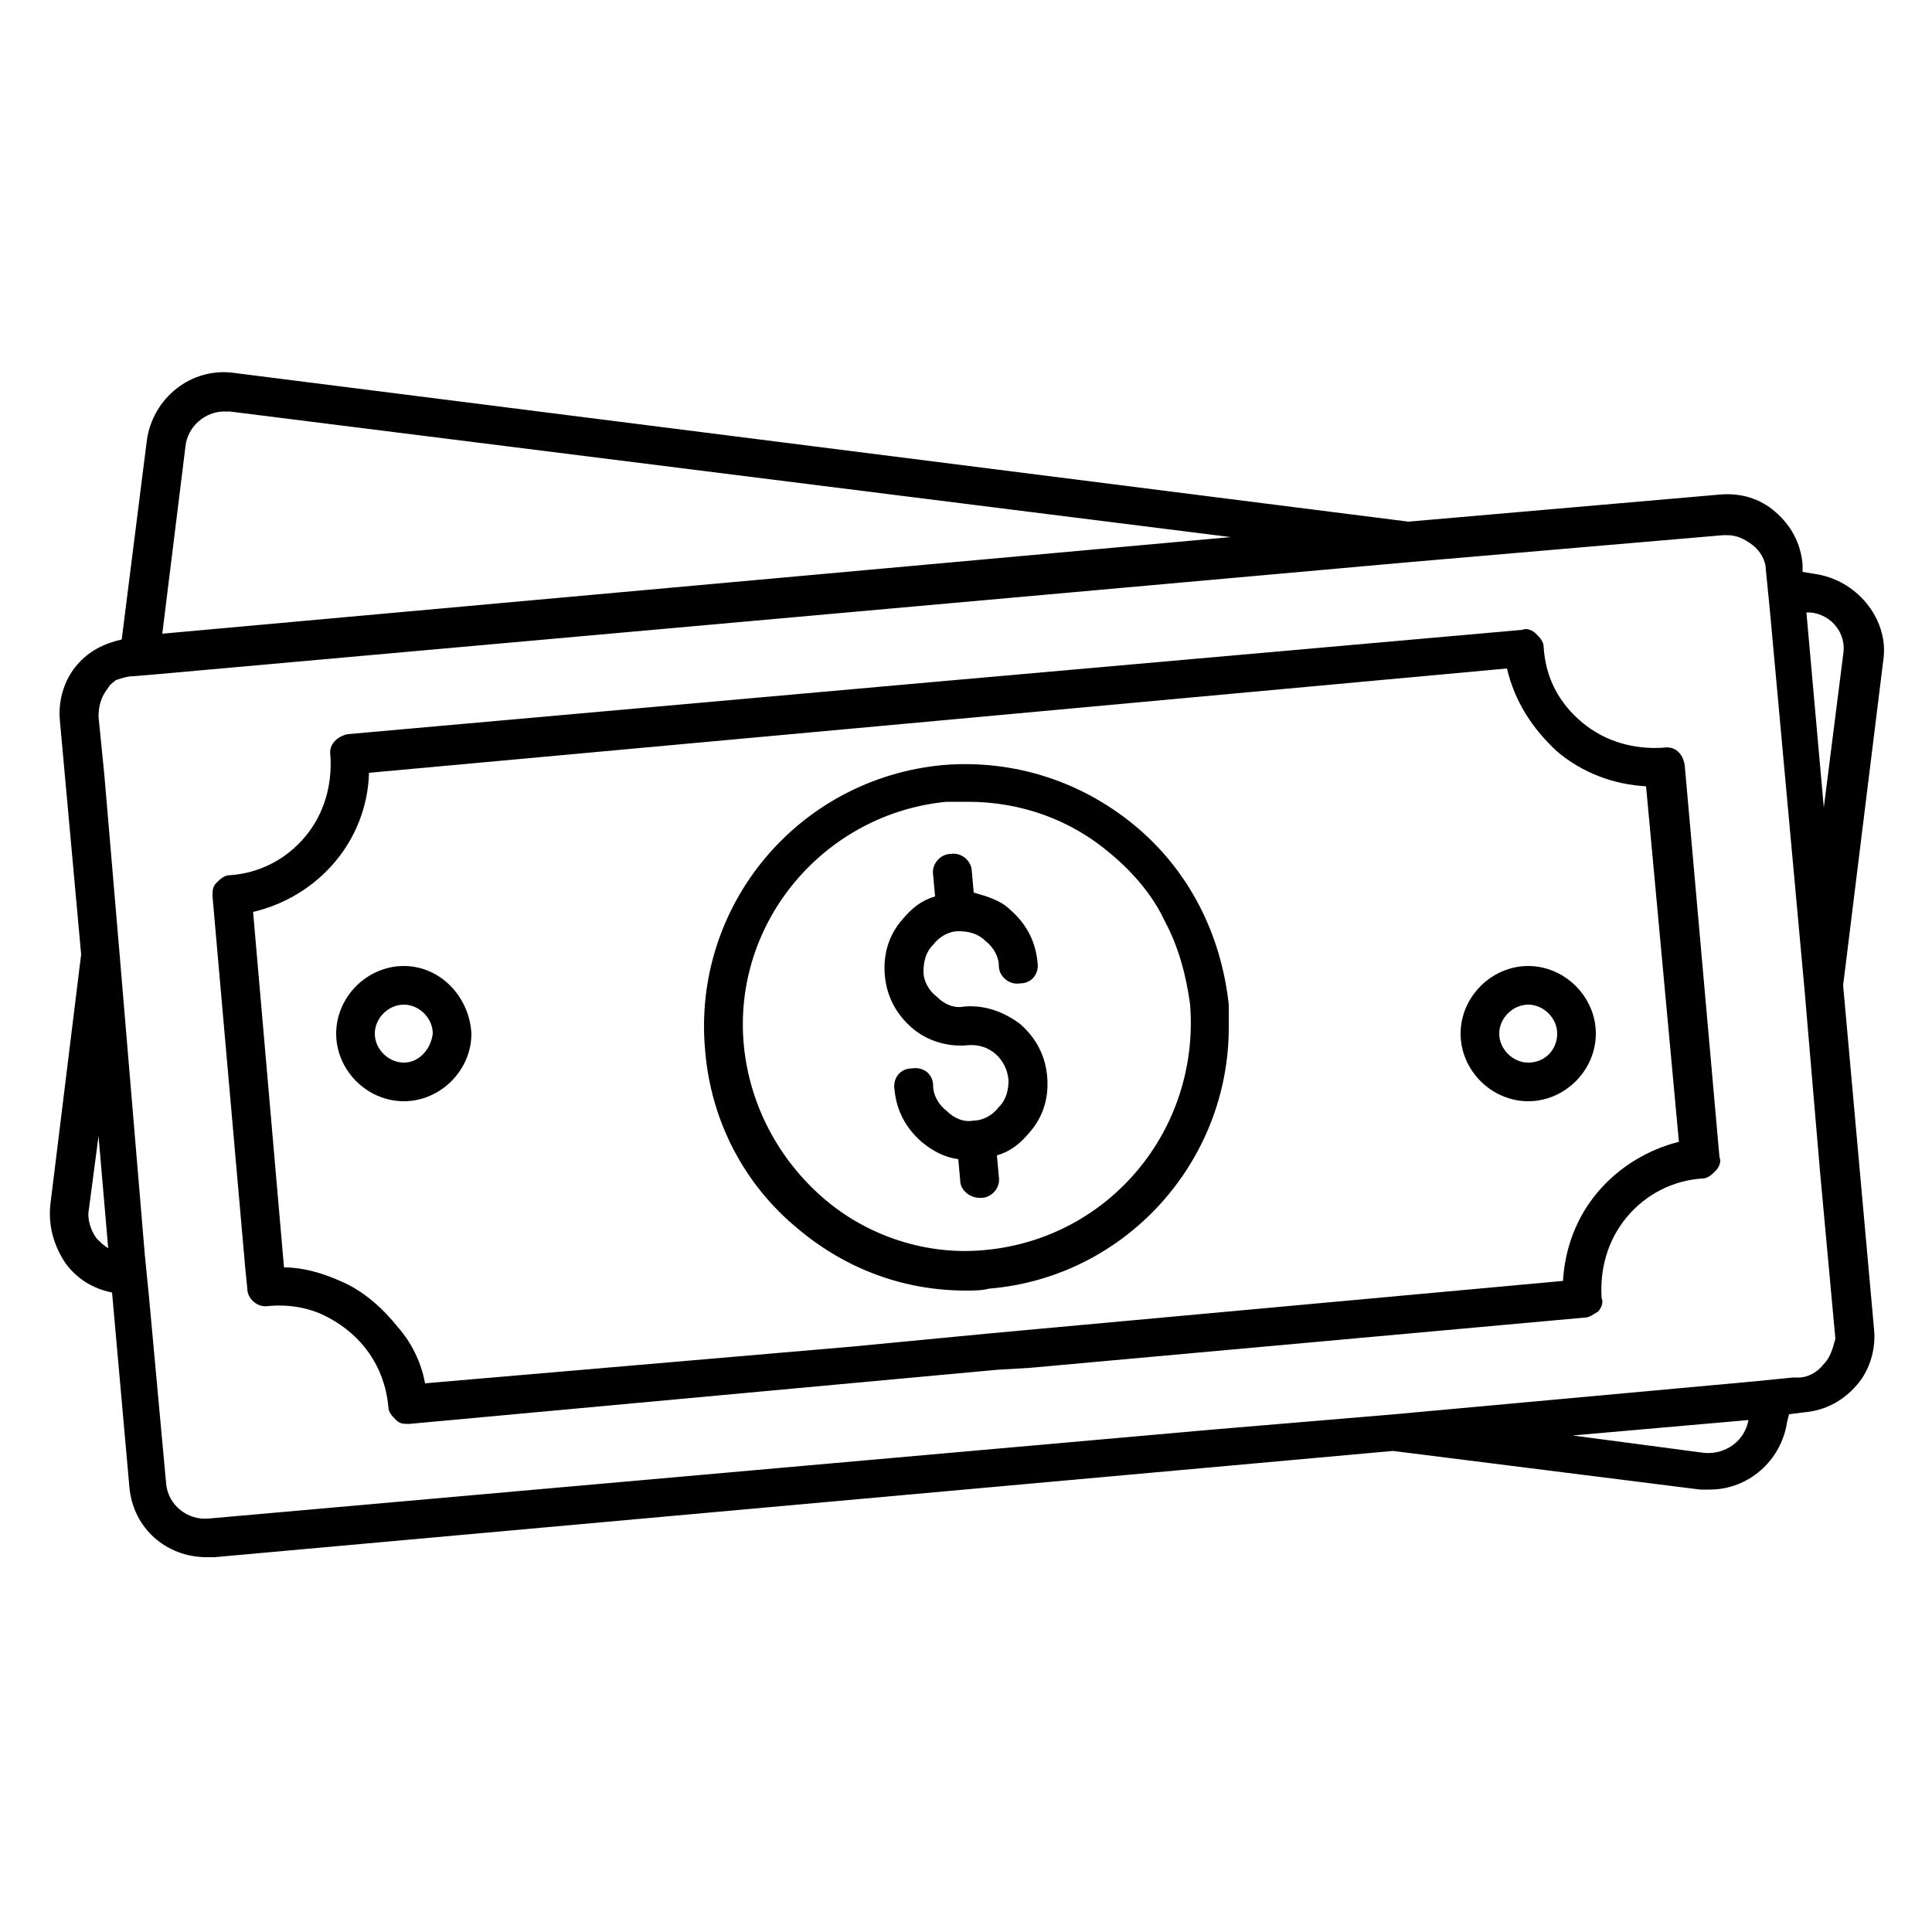
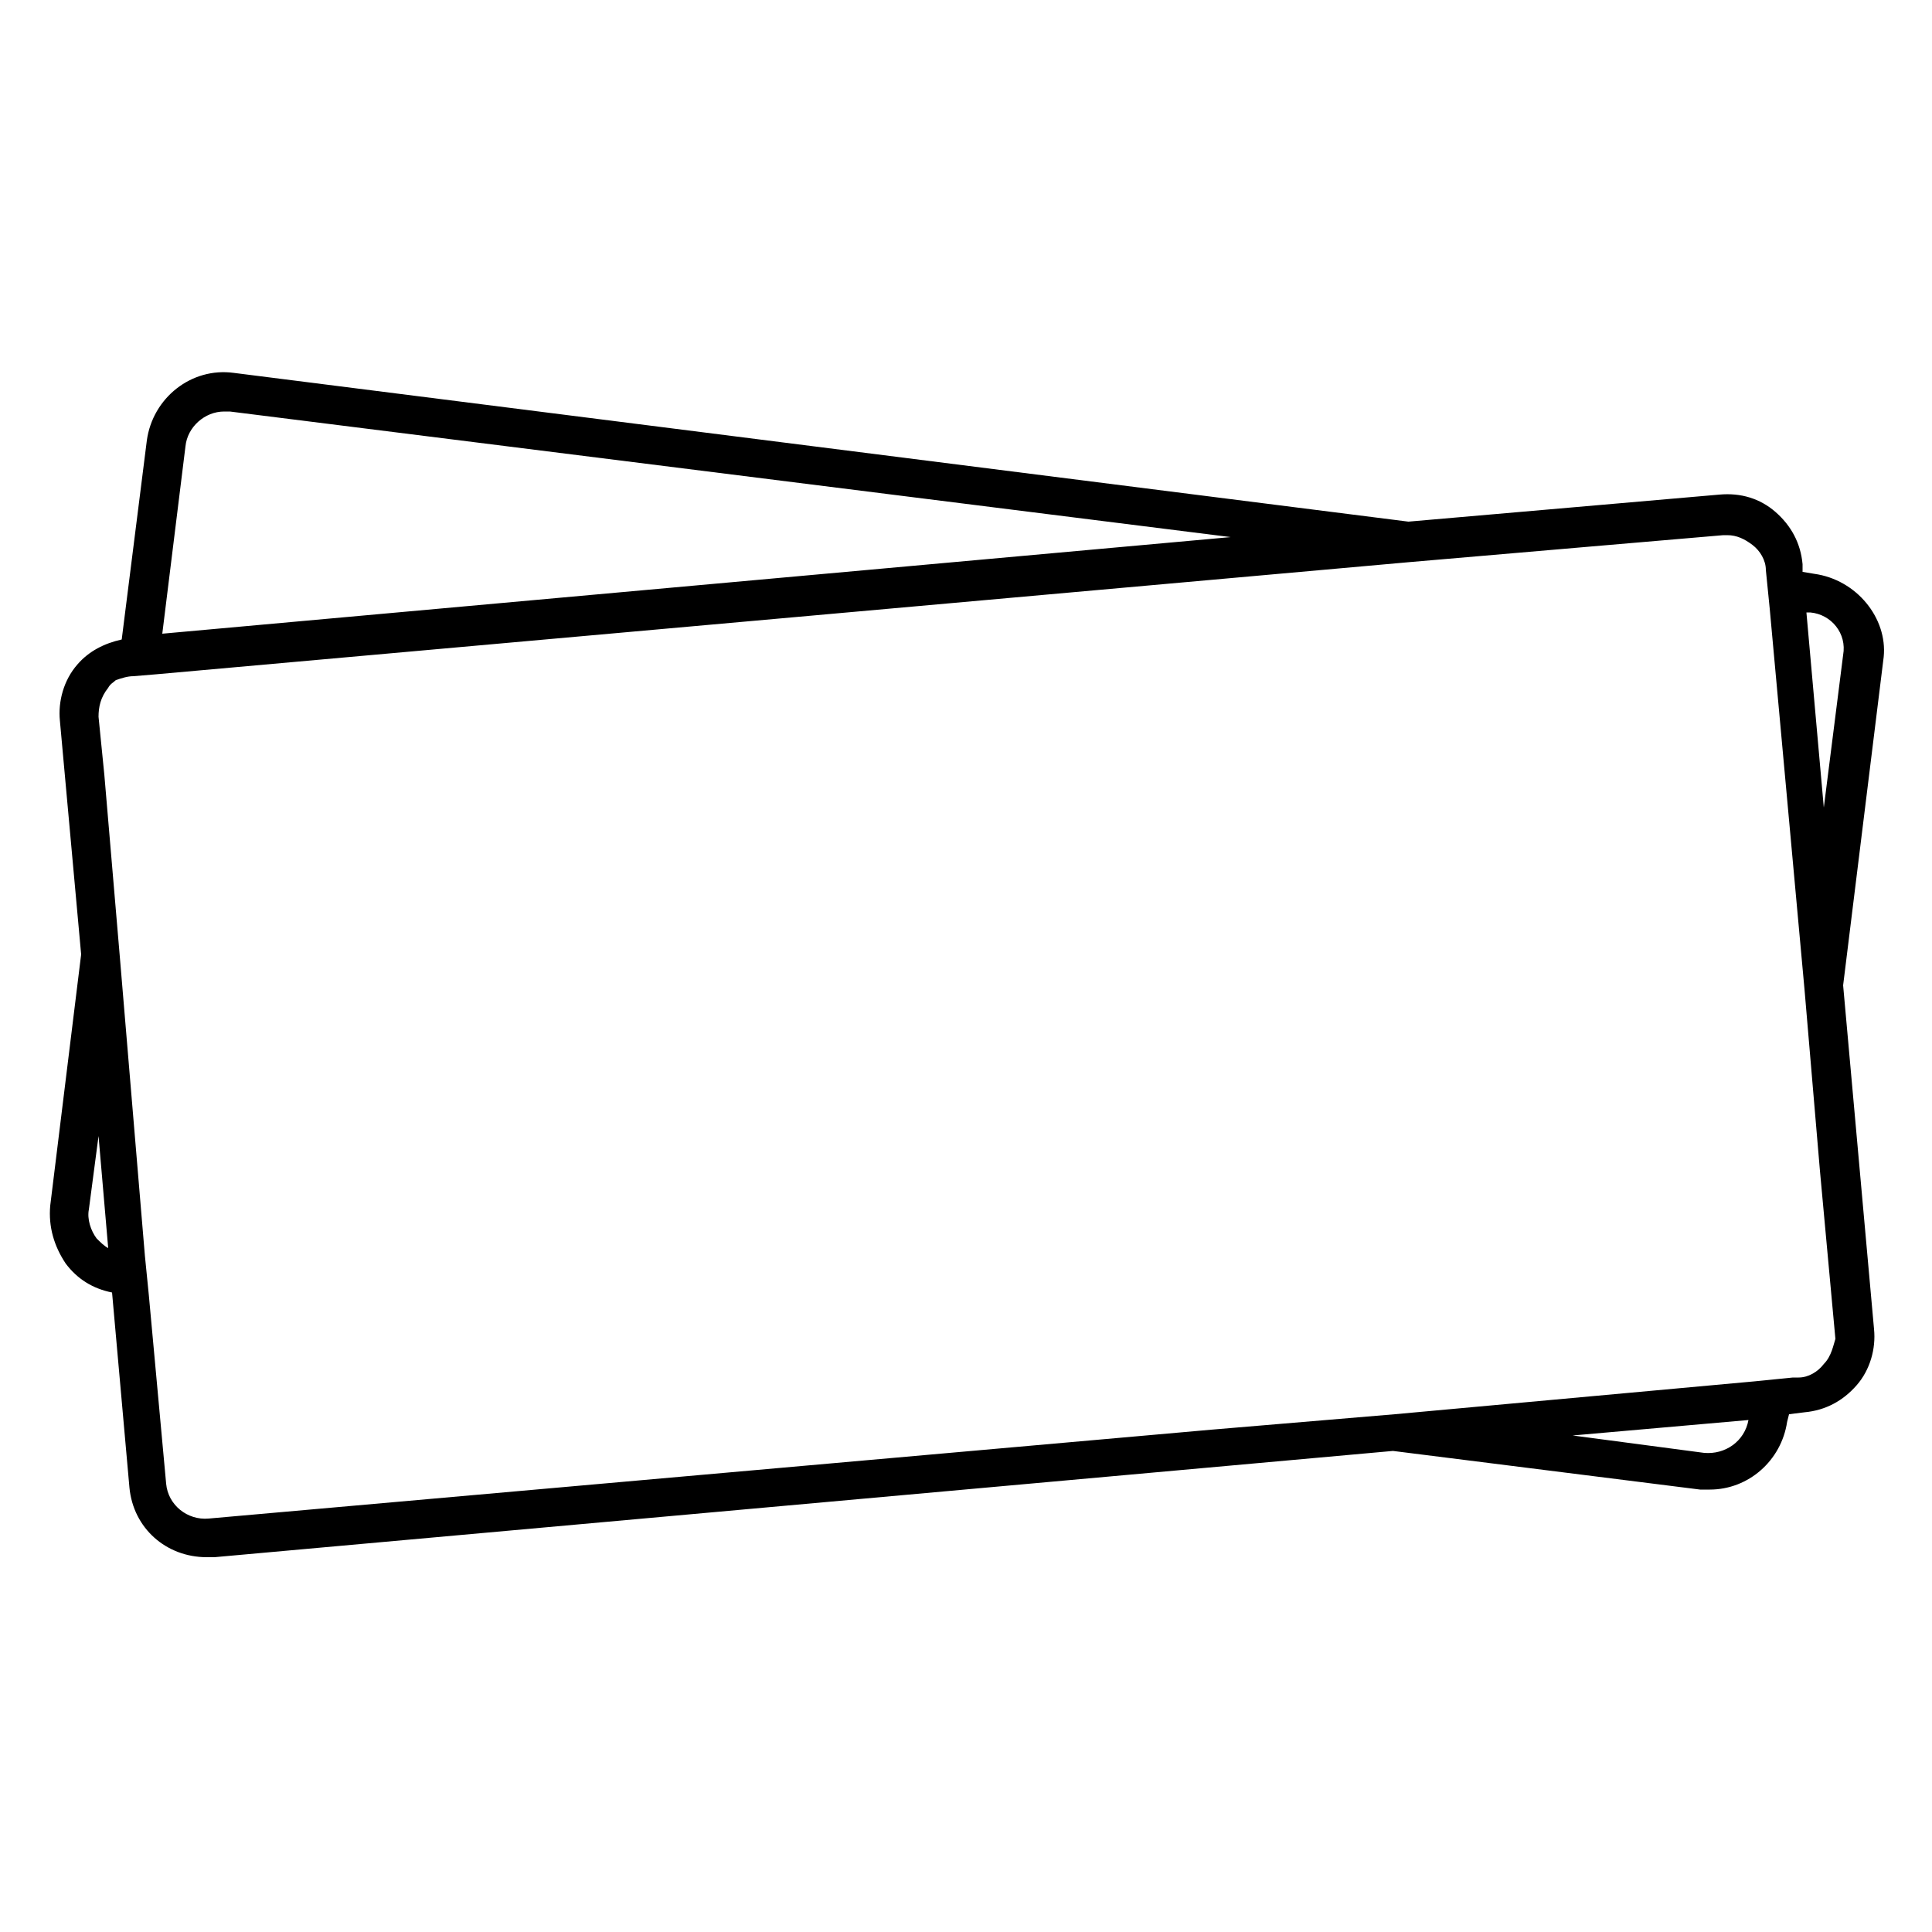
<svg xmlns="http://www.w3.org/2000/svg" enable-background="new 0 0 100 100" viewBox="0 0 100 100">
  <path d="M93.9,29.7l-0.6-0.1l0-0.4c-0.1-1.1-0.6-2-1.4-2.7c-0.8-0.7-1.8-1-2.9-0.9l-16.1,1.4l-60.8-7.7c-2.2-0.3-4.2,1.3-4.5,3.5  L6.3,33.1c-0.9,0.2-1.7,0.6-2.3,1.3c-0.7,0.8-1,1.9-0.9,2.9l1.1,12.1L2.6,62.4c-0.1,1.1,0.2,2.1,0.8,3c0.6,0.8,1.4,1.3,2.4,1.5  L6.7,77c0.2,2.1,1.9,3.6,4,3.6c0.1,0,0.2,0,0.4,0l61-5.5l15.9,2c0.2,0,0.3,0,0.5,0c2,0,3.7-1.5,4-3.5l0.1-0.4l0.8-0.1  c1.1-0.1,2-0.6,2.7-1.4c0.7-0.8,1-1.9,0.9-2.9l-1.6-17.8l2.1-17C97.7,32,96.1,30,93.9,29.7z M9.6,23.1c0.1-1,1-1.8,2-1.8  c0.1,0,0.2,0,0.3,0l51.8,6.5l-55.3,5L9.6,23.1z M5,64.1c-0.3-0.4-0.5-1-0.4-1.5l0.5-3.8l0.5,5.8C5.4,64.5,5.2,64.3,5,64.1z   M88.2,75.2l-6.8-0.9l9.1-0.8C90.3,74.6,89.3,75.3,88.2,75.2z M94.4,70.6c-0.3,0.4-0.8,0.7-1.3,0.7l-0.3,0l-2,0.2l-18.6,1.7L62.7,74  l-51.9,4.6c-1.1,0.1-2.1-0.7-2.2-1.8l-0.9-9.8l-0.2-2L6.2,49.5l-0.8-9.4l-0.3-3c0-0.5,0.1-1,0.5-1.5c0.1-0.2,0.3-0.3,0.4-0.4  C6.3,35.1,6.6,35,6.9,35l1.2-0.1l64.8-5.8l9.3-0.8l7-0.6c0.1,0,0.1,0,0.2,0c0.5,0,0.9,0.2,1.3,0.5c0.4,0.3,0.7,0.8,0.7,1.3  c0,0,0,0,0,0l0.2,2l1.8,19.7l0.8,9.4l0.8,8.7C94.9,69.6,94.8,70.2,94.4,70.6z M95.4,33.9l-1,7.9l-0.9-10.1l0.2,0  C94.8,31.8,95.6,32.8,95.4,33.9z" />
-   <path d="M86.1,38.7c-1.5,0.1-3-0.3-4.2-1.3c-1.2-1-1.9-2.3-2-3.9c0-0.3-0.2-0.5-0.4-0.7c-0.2-0.2-0.5-0.3-0.7-0.2l-30.5,2.7h0  c0,0,0,0,0,0L18,38c-0.5,0.1-1,0.5-0.9,1.1c0.1,1.5-0.3,3-1.3,4.2c-1,1.2-2.4,1.9-3.9,2c-0.3,0-0.5,0.2-0.7,0.4  C11,45.9,11,46.1,11,46.4l1.7,19.3l0.1,1c0,0.5,0.5,1,1.1,0.9c1.1-0.1,2.2,0.1,3.1,0.6c1.7,0.9,2.9,2.5,3.1,4.6  c0,0.3,0.2,0.5,0.4,0.7c0.2,0.2,0.4,0.2,0.6,0.2h0.1L44,71.6l7.6-0.7c0,0,0,0,0,0l1.7-0.1L82,68.2c0.3,0,0.5-0.2,0.7-0.3  c0.2-0.2,0.3-0.5,0.2-0.7c-0.1-1.5,0.3-3,1.3-4.2c1-1.2,2.4-1.9,3.9-2c0.3,0,0.5-0.2,0.7-0.4c0.2-0.2,0.3-0.5,0.2-0.7l-1.8-20.3  C87.1,39,86.7,38.6,86.1,38.7z M82.7,61.7c-1.1,1.3-1.7,2.9-1.8,4.6L51.4,69c0,0,0,0,0,0l-7.3,0.7l-9.3,0.8L22,71.6  c-0.2-1.1-0.7-2.1-1.4-2.9c-0.8-1-1.8-1.9-3-2.4c-0.9-0.4-1.9-0.7-2.9-0.7l-1.6-18.4c3.4-0.8,5.9-3.7,6-7.2l29.5-2.7c0,0,0,0,0,0  L78,34.6c0.4,1.7,1.3,3.1,2.6,4.3c1.3,1.1,2.9,1.7,4.6,1.8l1.7,18.4C85.3,59.5,83.8,60.4,82.7,61.7z" />
-   <path d="M49.9,52.1c-0.5,0.1-1-0.1-1.4-0.5c-0.4-0.3-0.7-0.8-0.7-1.3c0-0.5,0.1-1,0.5-1.4c0.3-0.4,0.8-0.7,1.3-0.7c0,0,0,0,0,0  c0.5,0,1,0.1,1.4,0.5c0.4,0.3,0.7,0.8,0.7,1.3c0,0.5,0.5,1,1.1,0.9c0.6,0,1-0.5,0.9-1.1c-0.1-1.1-0.6-2-1.4-2.7  c-0.5-0.5-1.2-0.7-1.9-0.9l-0.1-1.1c0-0.5-0.5-1-1.1-0.9c-0.5,0-1,0.5-0.9,1.1l0.1,1.1c-0.7,0.2-1.2,0.6-1.7,1.2  c-0.7,0.8-1,1.8-0.9,2.9c0.1,1.1,0.6,2,1.4,2.7c0.8,0.7,1.9,1,2.9,0.9c1.1-0.1,2,0.7,2.1,1.8c0,0.5-0.1,1-0.5,1.4  c-0.3,0.4-0.8,0.7-1.3,0.7c-0.5,0.1-1-0.1-1.4-0.5c-0.4-0.3-0.7-0.8-0.7-1.3c0-0.6-0.5-1-1.1-0.9c-0.6,0-1,0.5-0.9,1.1  c0.1,1.1,0.6,2,1.4,2.7c0.6,0.5,1.2,0.8,1.9,0.9l0.1,1.1c0,0.5,0.5,0.9,1,0.9c0,0,0.1,0,0.1,0c0.5,0,1-0.5,0.9-1.1l-0.1-1.1  c0.7-0.2,1.2-0.6,1.7-1.2c0.7-0.8,1-1.8,0.9-2.9c-0.1-1.1-0.6-2-1.4-2.7C52,52.4,51,52,49.9,52.1z" />
-   <path d="M58.7 42.7c-2.8-2.3-6.3-3.4-9.9-3.1-7.5.7-13 7.3-12.3 14.8.3 3.6 2 6.9 4.8 9.2 2.5 2.1 5.5 3.2 8.7 3.2.4 0 .8 0 1.2-.1 7.1-.6 12.4-6.6 12.4-13.5 0-.4 0-.8 0-1.2C63.2 48.3 61.5 45 58.7 42.7zM51 64.7C48 65 44.9 64 42.6 62s-3.8-4.8-4.1-7.9c-.6-6.4 4.2-12 10.5-12.6.4 0 .7 0 1.1 0 2.7 0 5.3.9 7.4 2.7 1.2 1 2.2 2.2 2.8 3.5.7 1.3 1.1 2.8 1.3 4.3C62.1 58.5 57.4 64.1 51 64.7zM20.9 50c-1.9 0-3.5 1.6-3.5 3.5 0 1.9 1.6 3.5 3.5 3.5 1.9 0 3.5-1.6 3.5-3.5C24.3 51.6 22.8 50 20.9 50zM20.9 55c-.8 0-1.5-.7-1.5-1.5 0-.8.7-1.5 1.5-1.5s1.5.7 1.5 1.5C22.3 54.3 21.7 55 20.9 55zM79.1 50c-1.9 0-3.5 1.6-3.5 3.5 0 1.9 1.6 3.5 3.5 3.5 1.9 0 3.5-1.6 3.5-3.5C82.6 51.6 81 50 79.1 50zM79.1 55c-.8 0-1.5-.7-1.5-1.5 0-.8.7-1.5 1.5-1.5s1.5.7 1.5 1.5C80.6 54.3 80 55 79.1 55z" />
</svg>